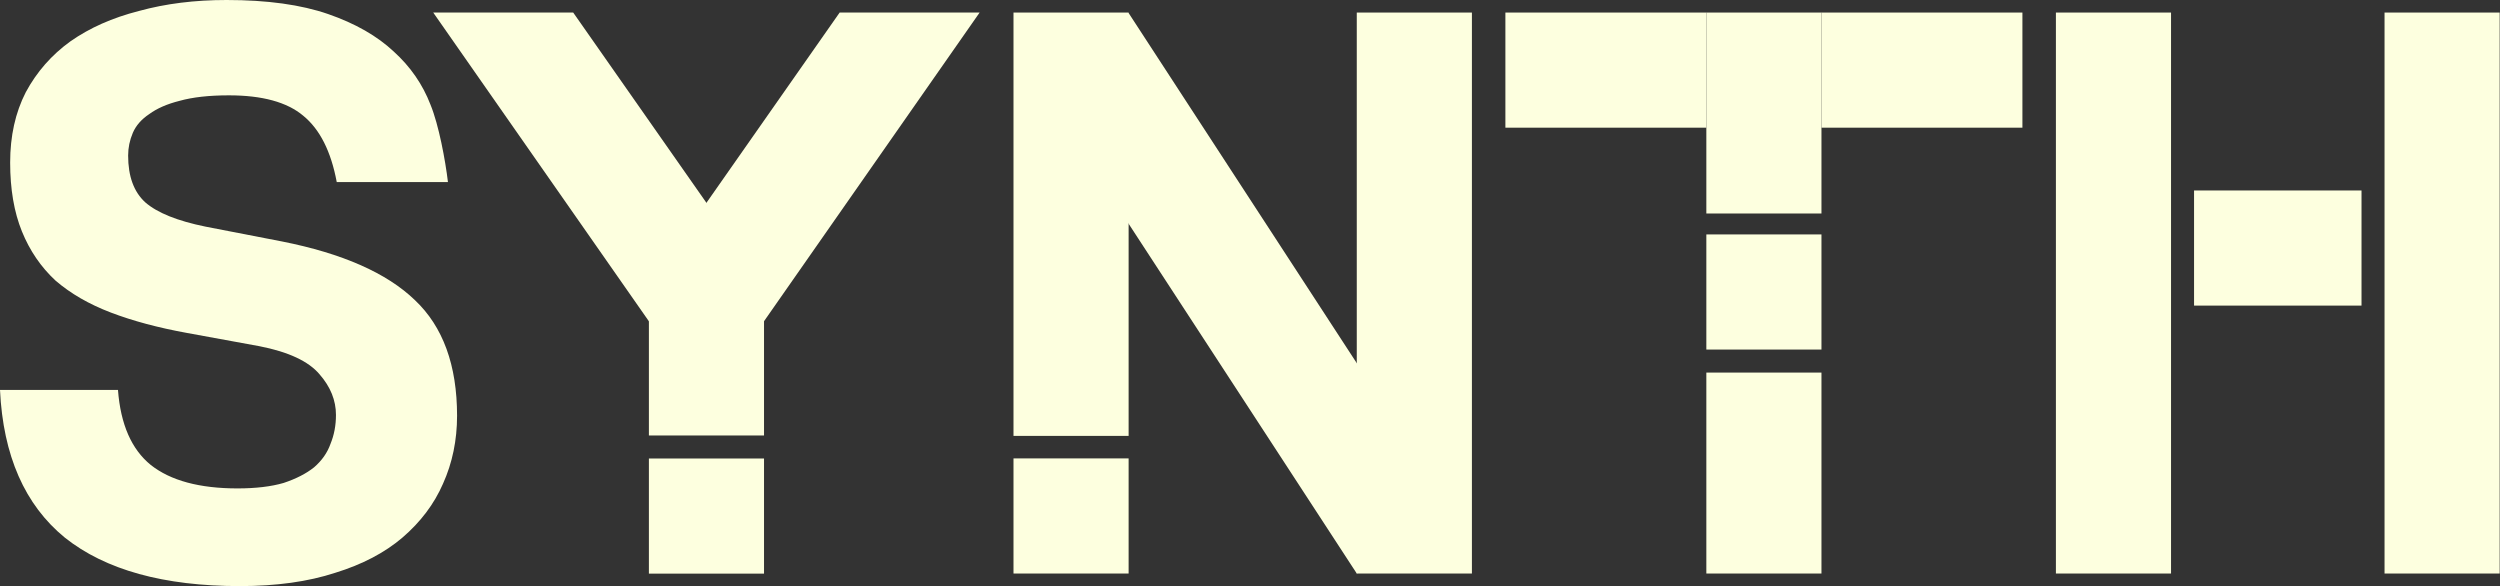
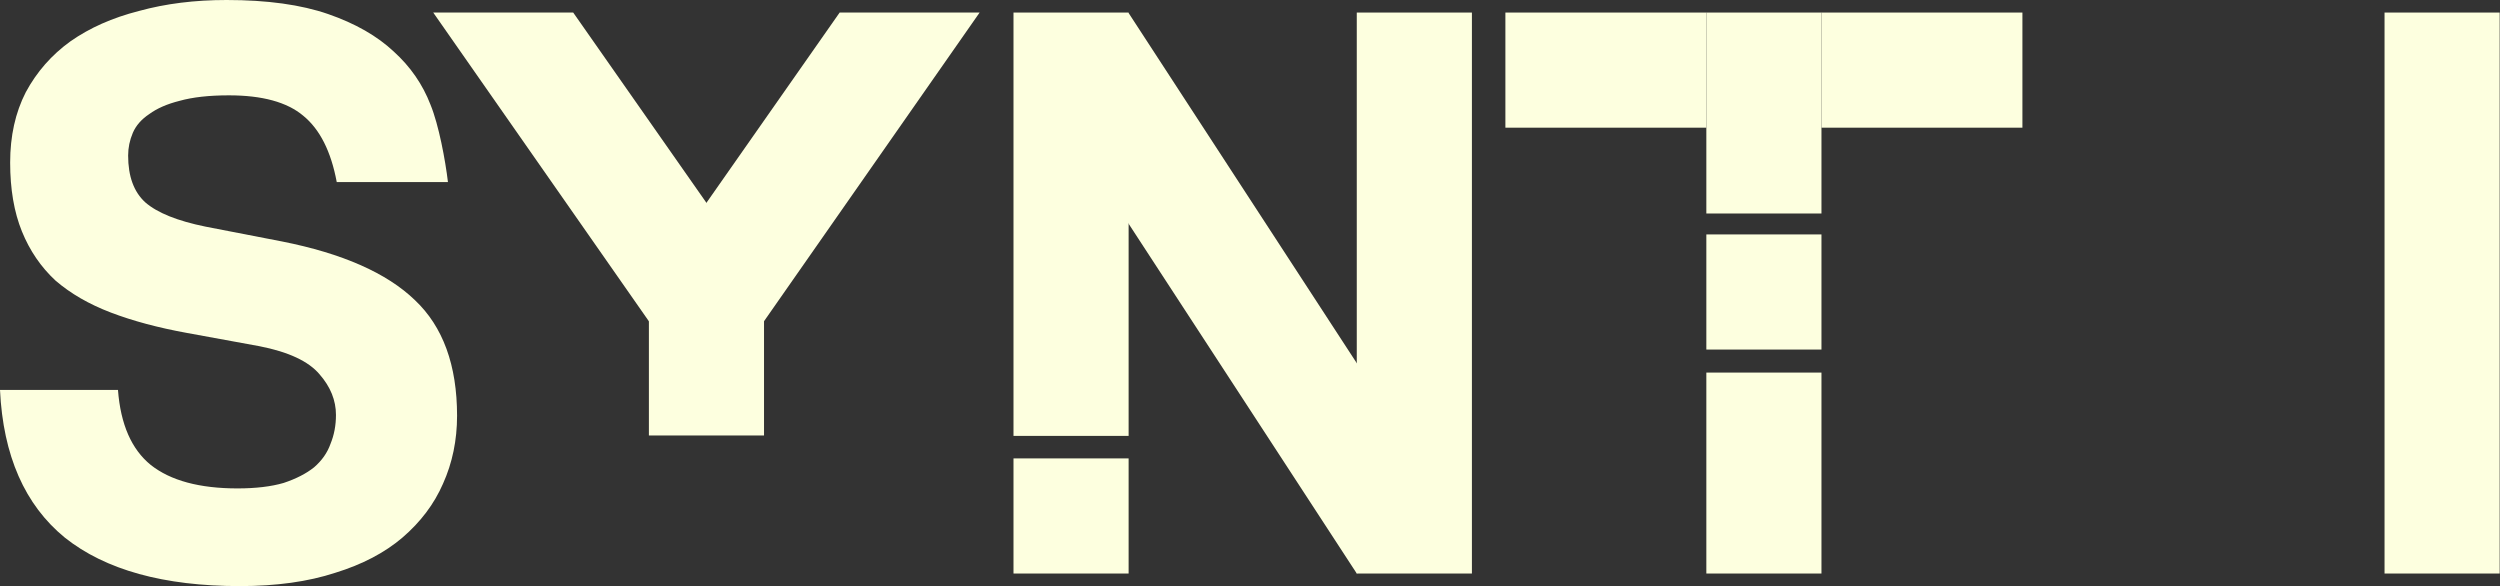
<svg xmlns="http://www.w3.org/2000/svg" width="6606" height="1549" viewBox="0 0 6606 1549" fill="none">
  <rect x="0" y="0" width="6606" height="1549" fill="#333333" stroke="none" />
  <path d="M598.713 0C706.068 2.1379e-05 795.531 12.39 867.101 37.169C938.672 61.949 996.482 94.99 1040.53 136.288C1084.57 176.21 1116.91 223.017 1137.56 276.704C1159.58 330.39 1176.77 423.311 1183.65 481.128H889.809C874.669 399.909 845.08 341.402 801.038 305.611C758.371 269.818 692.993 251.924 604.907 251.924C552.606 251.924 509.248 256.737 474.839 266.373C441.807 274.633 414.966 286.341 394.321 301.483C373.678 315.249 359.231 331.771 350.974 351.043C342.716 370.315 338.586 390.276 338.586 410.924C338.587 465.987 353.723 507.282 384.001 534.814C415.657 562.347 468.647 583.688 542.97 598.831L745.295 638.069C904.949 669.73 1021.94 721.35 1096.26 792.933C1170.58 863.141 1207.75 965.012 1207.75 1098.54C1207.75 1163.25 1195.36 1223.13 1170.58 1278.2C1147.19 1331.88 1111.4 1379.37 1063.23 1420.67C1016.44 1460.59 957.252 1491.57 885.682 1513.6C814.112 1537 730.153 1548.7 633.808 1548.7C432.862 1548.7 278.711 1506.02 171.356 1420.67C65.378 1333.94 8.258 1203.85 0 1030.4H311.744C318.626 1121.26 347.531 1187.34 398.456 1228.64C450.757 1269.93 527.143 1290.59 627.614 1290.59C675.786 1290.59 716.389 1285.76 749.421 1276.13C782.453 1265.12 809.294 1251.35 829.939 1234.83C850.584 1216.94 865.037 1196.29 873.295 1172.88C882.929 1149.48 887.749 1124.02 887.75 1096.48C887.75 1057.94 873.297 1022.14 844.394 989.103C815.491 954.688 762.5 929.907 685.425 914.764L493.42 879.662C417.722 865.896 350.969 848.001 293.163 825.976C235.357 803.95 186.495 775.729 146.581 741.314C108.044 705.523 78.456 662.155 57.811 611.221C37.166 560.287 26.842 499.716 26.842 429.509C26.842 359.301 40.604 297.35 68.131 243.661C97.034 189.974 136.263 145.233 185.811 109.441C236.735 73.65 297.295 46.803 367.487 28.907C437.681 9.634 514.756 0 598.713 0Z" fill="#FDFFDF" />
-   <path d="M2018.85 1211.55H1714.65V1515.75H2018.85V1211.55Z" fill="#FDFFDF" />
  <path d="M2018.85 846.496H1714.65V1150.7H2018.85V846.496Z" fill="#FDFFDF" />
  <path d="M1718.99 746.828L1968.19 921.315L2588.55 33.17L2218.7 33.175L1718.99 746.828Z" fill="#FDFFDF" />
  <path d="M2014.34 746.828L1765.15 921.315L1144.78 33.17L1514.64 33.175L2014.34 746.828Z" fill="#FDFFDF" />
  <path d="M2982.26 33.17H2678.06V1151.81H2982.26V33.17Z" fill="#FDFFDF" />
  <path d="M3889.36 33.17H3585.15V1515.49H3889.36V33.17Z" fill="#FDFFDF" />
  <path d="M2982.26 1211.29H2678.06V1515.49H2982.26V1211.29Z" fill="#FDFFDF" />
  <path d="M3840.28 1351.17L2982.32 34.493L2727.19 200.177L3585.15 1515.49L3840.28 1351.17Z" fill="#FDFFDF" />
  <path d="M4813.04 619.462H4508.84V923.671H4813.04V619.462Z" fill="#FDFFDF" />
  <path d="M4813.04 984.512H4508.84V1515.49H4813.04V984.512Z" fill="#FDFFDF" />
  <path d="M4813.04 33.17H4508.84V564.152H4813.04V33.17Z" fill="#FDFFDF" />
  <path d="M4813.04 33.17V337.378H5344.03V33.17H4813.04Z" fill="#FDFFDF" />
  <path d="M3977.85 33.17V337.378H4508.84L4508.84 33.17H3977.85Z" fill="#FDFFDF" />
-   <path d="M5736.74 33.17H5432.53V1515.49H5736.74V33.17Z" fill="#FDFFDF" />
  <path d="M6605.11 33.17H6300.91V1515.49H6605.11V33.17Z" fill="#FDFFDF" />
-   <path d="M5797.58 503.31V807.518H6240.06V503.31H5797.58Z" fill="#FDFFDF" />
</svg>